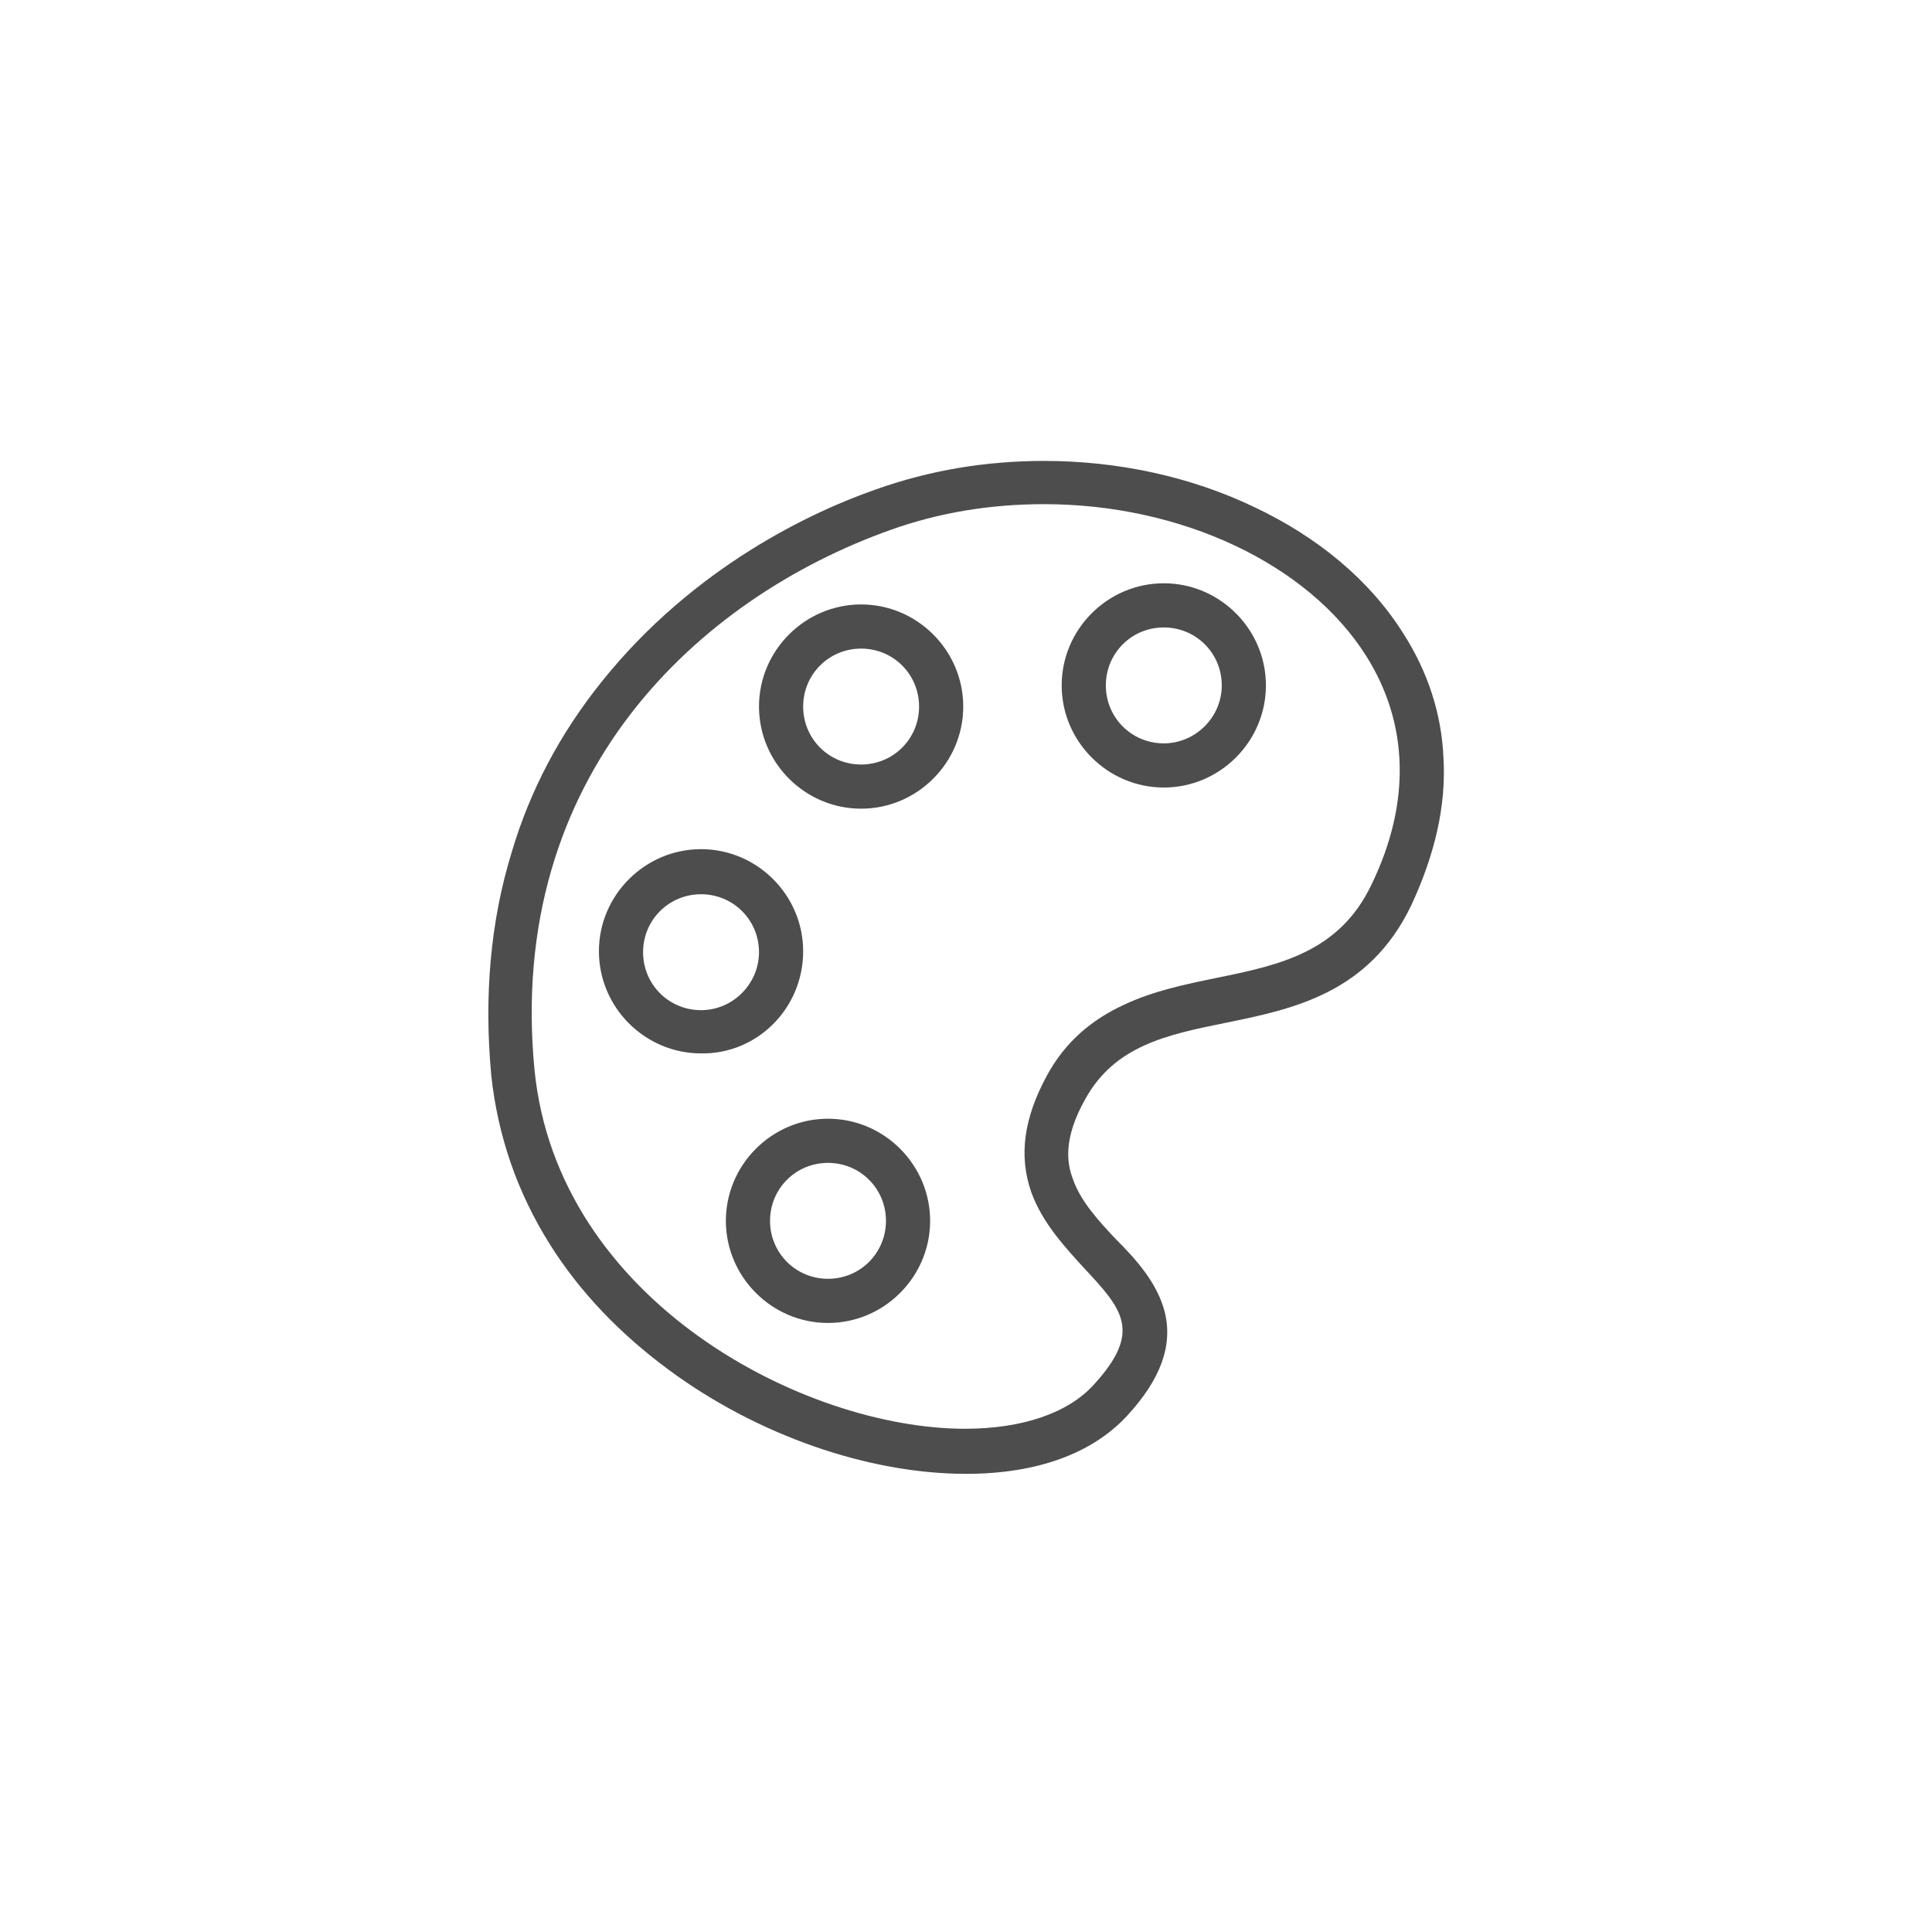
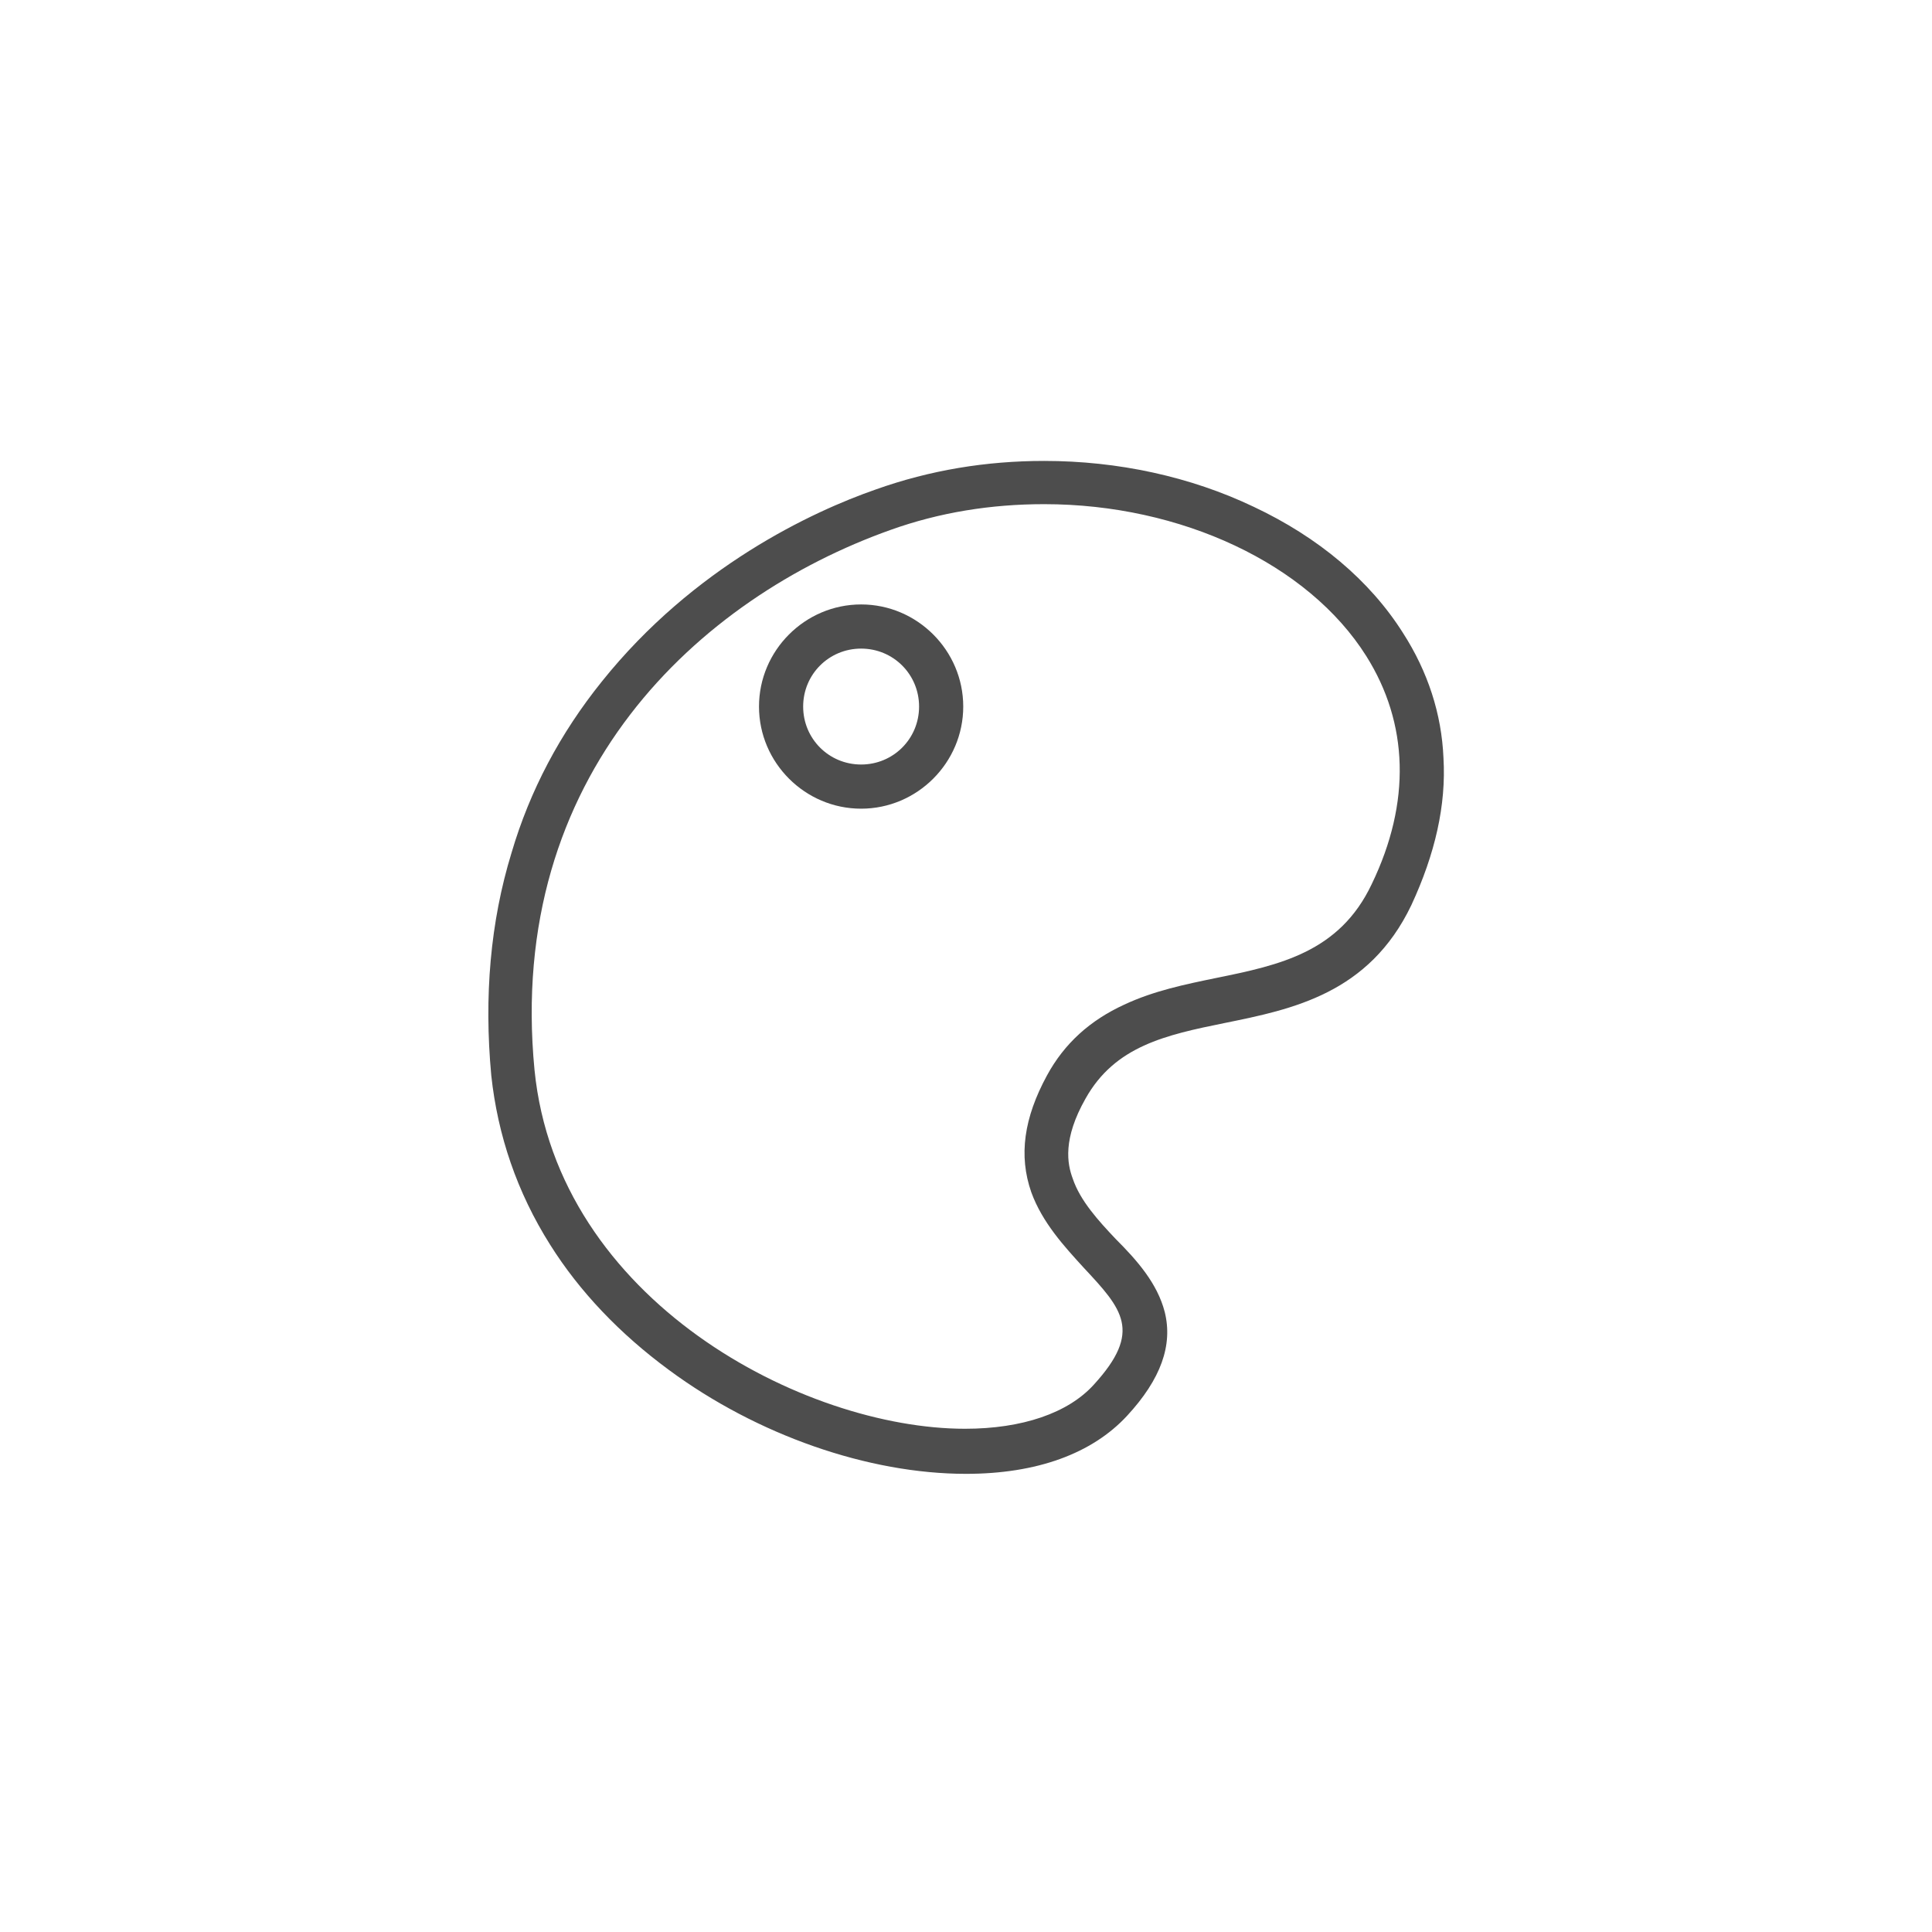
<svg xmlns="http://www.w3.org/2000/svg" version="1.1" id="圖層_1" x="0px" y="0px" viewBox="0 0 210 210" style="enable-background:new 0 0 210 210;" xml:space="preserve">
  <style type="text/css">
	.st0{fill:#4D4D4D;}
</style>
  <g>
    <path class="st0" d="M156.9,82.4c-0.2-4.8-1.7-9.4-4.4-13.6c-3.6-5.7-9.2-10.4-16.2-13.7c-6.9-3.3-14.8-5-22.8-5   c-6.3,0-12.4,1-18.3,3.1c-6.9,2.4-19.8,8.4-29.8,20.9c-4.5,5.6-7.8,11.8-9.8,18.6c-2.3,7.5-3,15.6-2.2,24.2   c0.7,6.5,2.8,12.7,6.4,18.4c3.2,5.1,7.6,9.7,12.9,13.6c9.6,7.1,21.7,11.3,32.3,11.3c0,0,0,0,0,0c7.7,0,13.7-2.2,17.5-6.3   c3.7-4,5-7.7,4.1-11.3c-0.8-3.1-3-5.6-5.3-7.9c-1.9-2-3.9-4.2-4.7-6.6c-0.6-1.6-1.1-4.3,1.4-8.7c3.2-5.7,8.7-6.9,15.1-8.2   c7.4-1.5,15.7-3.2,20.3-12.8C156,92.8,157.2,87.5,156.9,82.4z M149.1,96.1c-3.5,7.4-10,8.8-16.9,10.2c-3.4,0.7-6.8,1.4-10,2.9   c-3.7,1.7-6.5,4.2-8.4,7.7c-2.5,4.6-3.1,8.7-1.7,12.7c1.2,3.3,3.6,5.9,5.7,8.2c4.2,4.5,6.4,6.9,1.1,12.7c-2.8,3.1-7.8,4.8-14,4.8   c0,0,0,0,0,0c-17.5,0-44.3-13.9-46.8-39C55,84.2,76,65,96.8,57.6c5.3-1.9,10.9-2.8,16.7-2.8c14.9,0,28.7,6.5,35,16.5   C153.1,78.6,153.4,87.2,149.1,96.1z" />
-     <path class="st0" d="M126.5,63.4c-6.1,0-11.1,5-11.1,11.1c0,6.1,5,11.1,11.1,11.1c6.1,0,11.1-5,11.1-11.1   C137.6,68.4,132.6,63.4,126.5,63.4z M126.5,80.8c-3.5,0-6.3-2.8-6.3-6.3c0-3.5,2.8-6.3,6.3-6.3c3.5,0,6.3,2.8,6.3,6.3   C132.8,78,129.9,80.8,126.5,80.8z" />
    <path class="st0" d="M93.6,65.7c-6.1,0-11.1,5-11.1,11.1c0,6.1,5,11.1,11.1,11.1c6.1,0,11.1-5,11.1-11.1   C104.7,70.7,99.7,65.7,93.6,65.7z M93.6,83.1c-3.5,0-6.3-2.8-6.3-6.3c0-3.5,2.8-6.3,6.3-6.3c3.5,0,6.3,2.8,6.3,6.3   S97.1,83.1,93.6,83.1z" />
-     <path class="st0" d="M87.3,103.4c0-6.1-5-11.1-11.1-11.1c-6.1,0-11.1,5-11.1,11.1s5,11.1,11.1,11.1   C82.3,114.6,87.3,109.6,87.3,103.4z M76.2,109.8c-3.5,0-6.3-2.8-6.3-6.3c0-3.5,2.8-6.3,6.3-6.3c3.5,0,6.3,2.8,6.3,6.3   C82.5,106.9,79.7,109.8,76.2,109.8z" />
-     <path class="st0" d="M90,121.6c-6.1,0-11.1,5-11.1,11.1s5,11.1,11.1,11.1c6.1,0,11.1-5,11.1-11.1C101.1,126.6,96.1,121.6,90,121.6z    M90,139c-3.5,0-6.3-2.8-6.3-6.3c0-3.5,2.8-6.3,6.3-6.3c3.5,0,6.3,2.8,6.3,6.3C96.3,136.2,93.5,139,90,139z" />
  </g>
</svg>